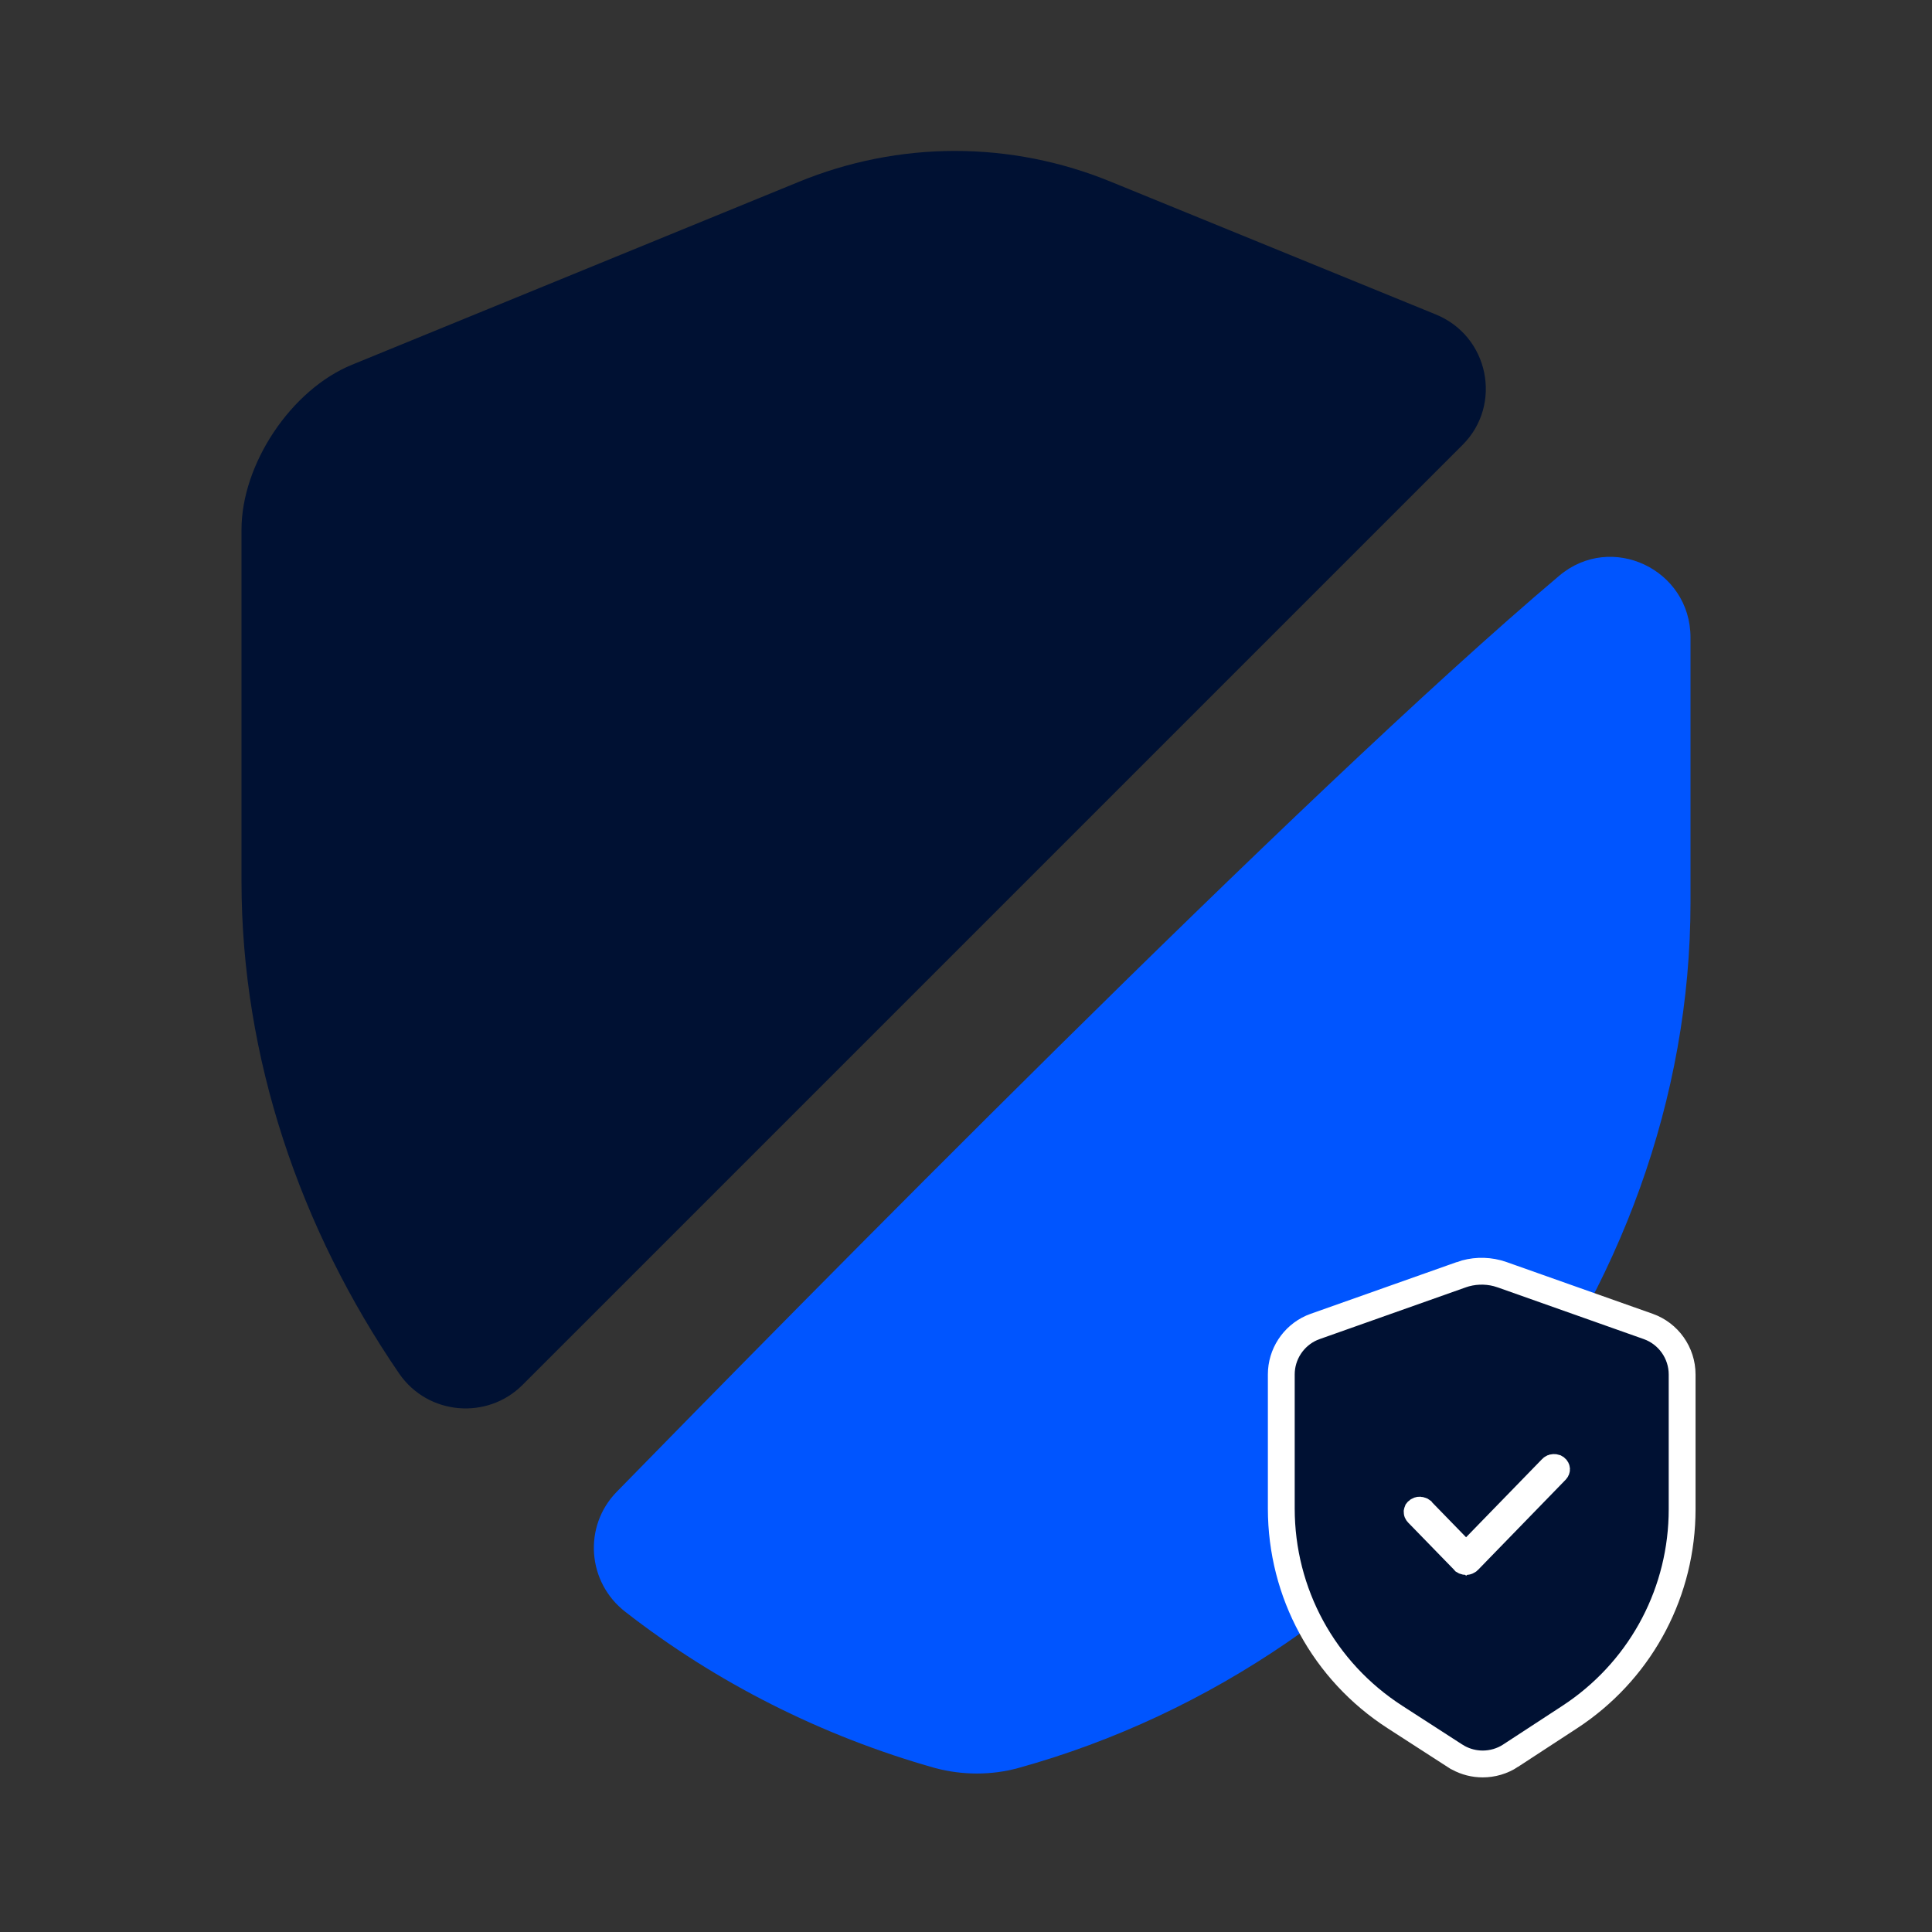
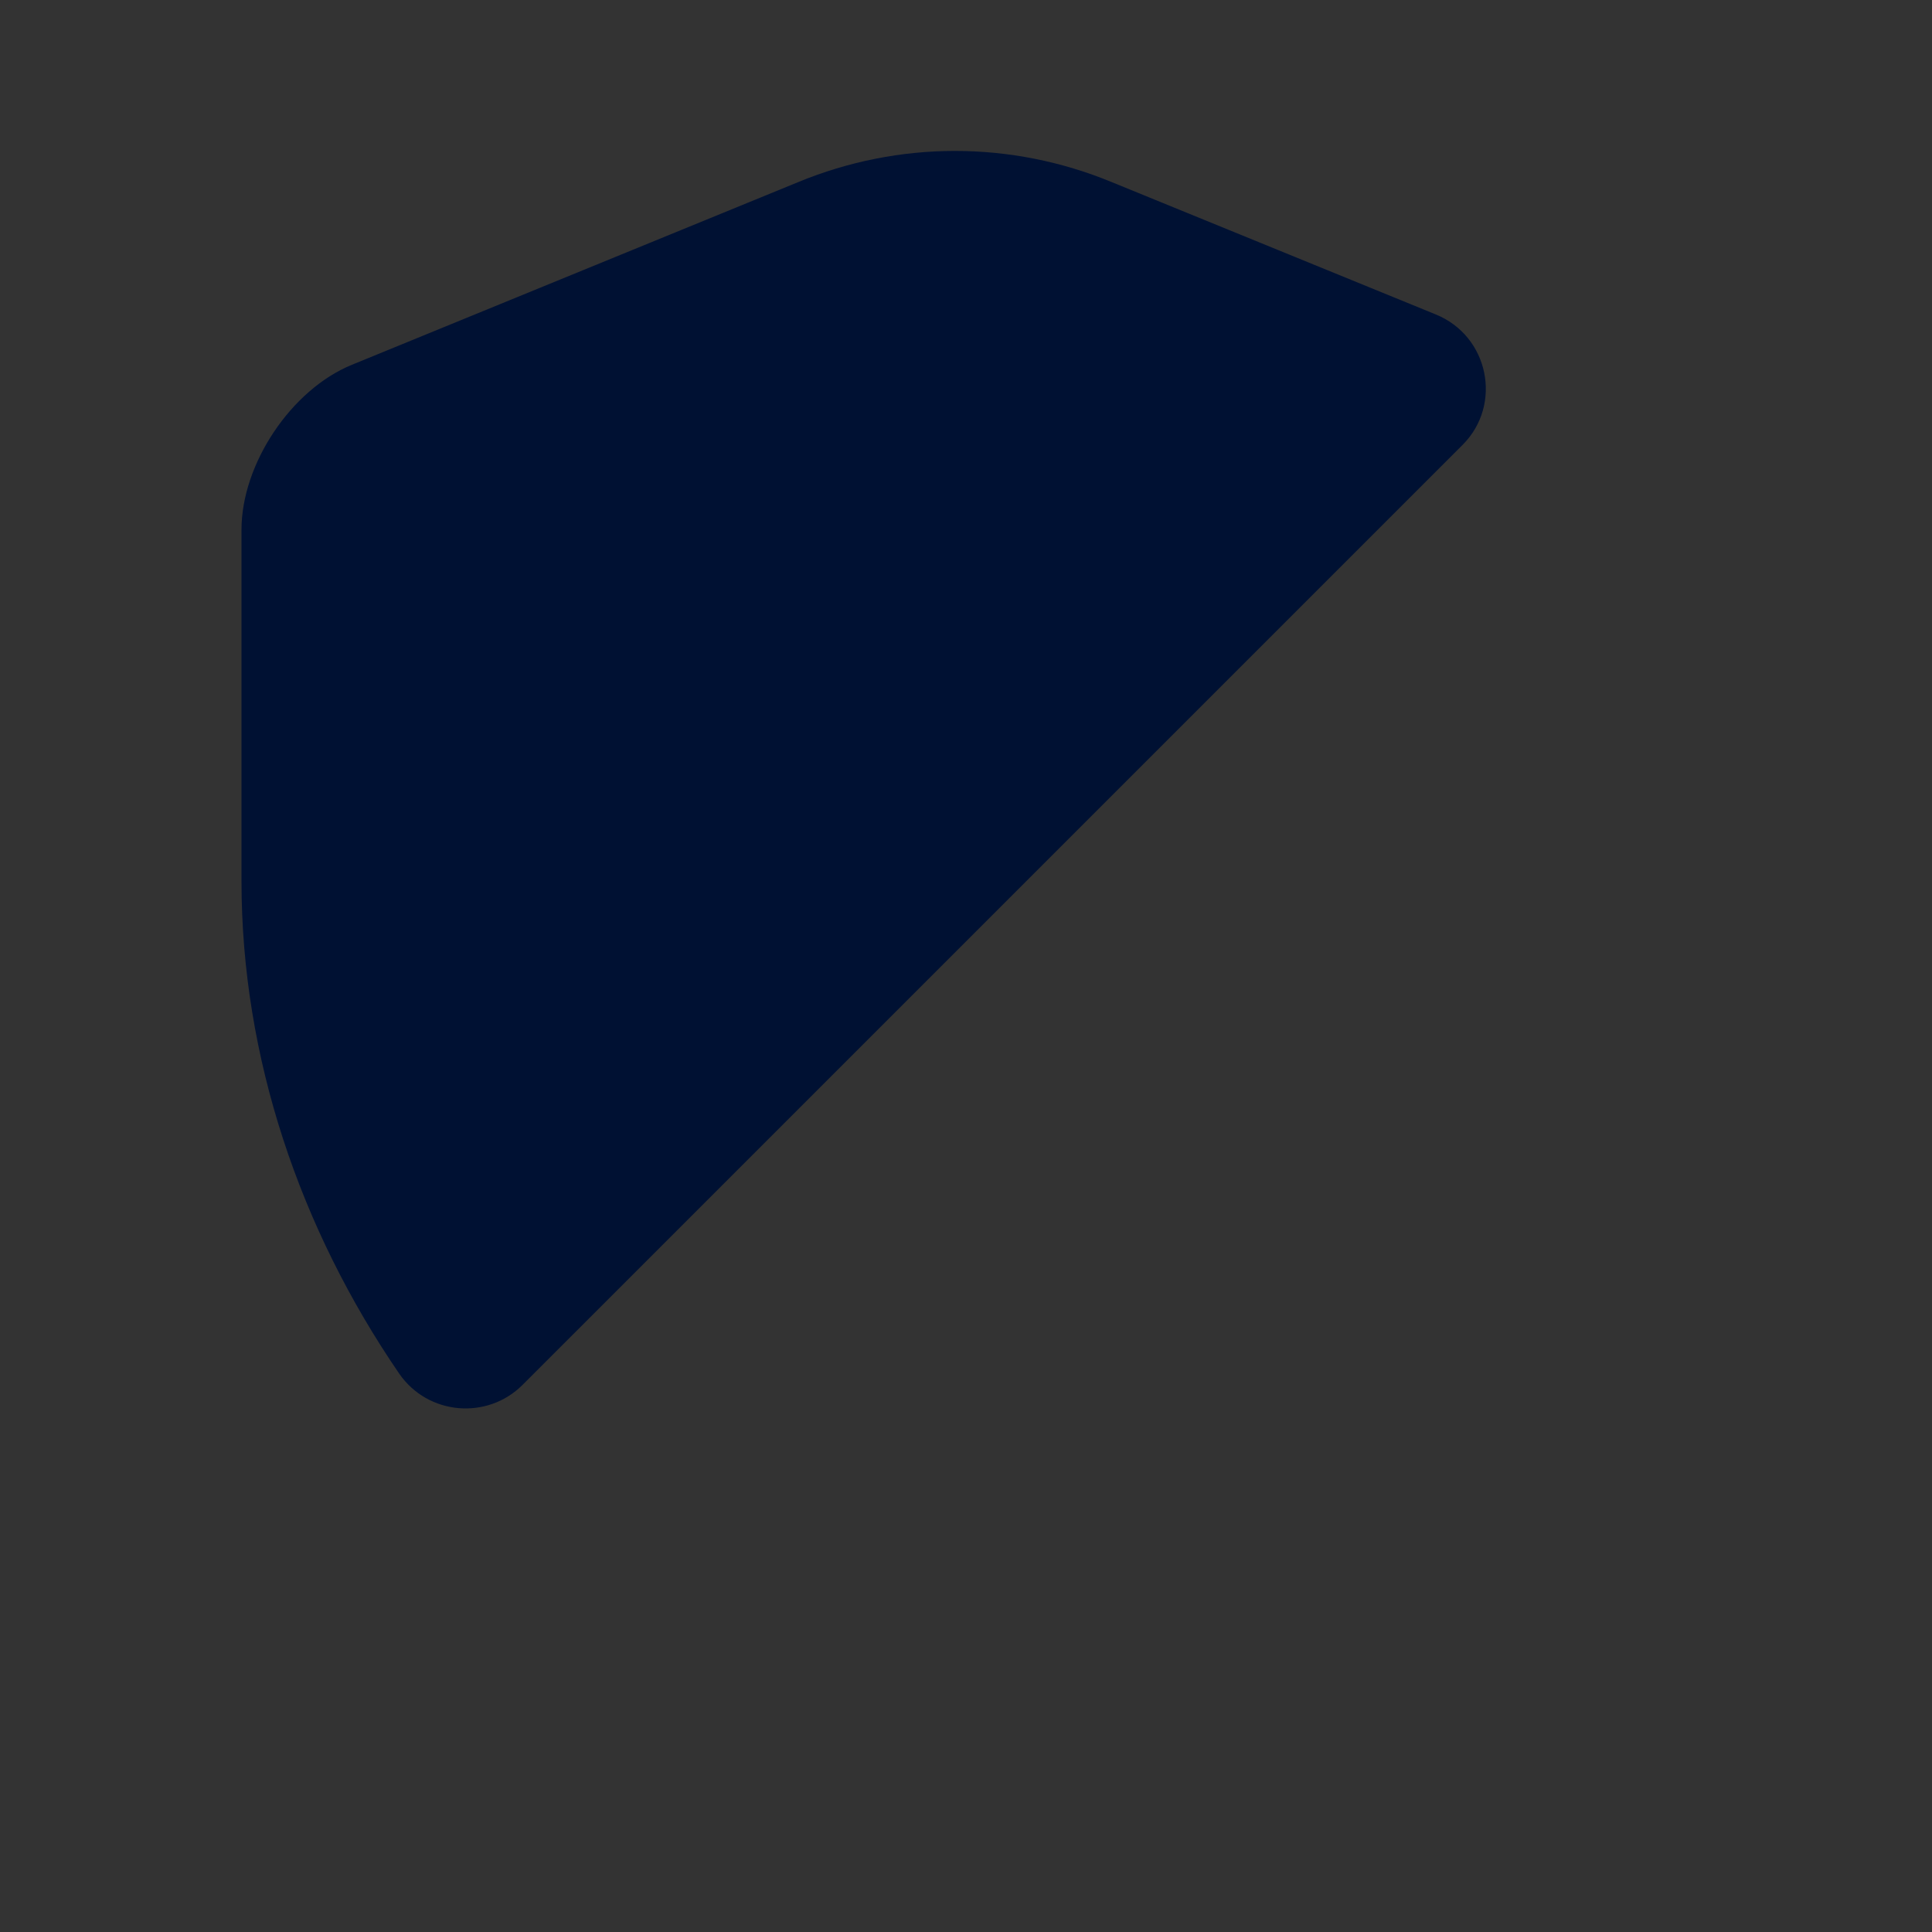
<svg xmlns="http://www.w3.org/2000/svg" width="72" height="72" viewBox="0 0 72 72" fill="none">
  <rect x="0" y="0" width="72" height="72" fill="#333333" stroke="none" />
  <path d="M54.509 16.577L19.474 51.611C18.162 52.924 15.953 52.745 14.879 51.194C11.178 45.792 9 39.406 9 32.841V19.74C9 17.293 10.85 14.518 13.118 13.593L29.74 6.789C33.5 5.237 37.678 5.237 41.438 6.789L53.494 11.713C55.494 12.518 56.001 15.085 54.509 16.577Z" fill="#001133" />
-   <path d="M58.106 21.458C60.046 19.817 63 21.219 63 23.756V33.634C63 48.226 52.406 61.894 37.933 65.893C36.948 66.161 35.874 66.161 34.859 65.893C30.622 64.699 26.683 62.7 23.31 60.073C21.878 58.969 21.729 56.88 22.982 55.597C29.488 48.942 48.527 29.545 58.106 21.458Z" fill="#0055FF" />
-   <path d="M54.452 47.506C54.884 47.353 55.355 47.334 55.798 47.449L55.985 47.507L61.423 49.432C62.178 49.699 62.688 50.419 62.688 51.222V56.246C62.688 59.284 61.217 62.096 58.738 63.828L58.495 63.992L56.295 65.429V65.43C55.981 65.635 55.618 65.738 55.256 65.738C54.942 65.738 54.629 65.661 54.346 65.506L54.227 65.435H54.226L51.985 63.988C49.333 62.276 47.75 59.371 47.75 56.214V51.221C47.75 50.469 48.197 49.79 48.876 49.487L49.015 49.432L54.452 47.507V47.506Z" fill="#001133" stroke="white" />
-   <path d="M57.953 54.694L57.987 54.714C58.002 54.727 58.007 54.741 58.008 54.753C58.008 54.766 58.003 54.781 57.988 54.797L54.719 58.161C54.703 58.177 54.667 58.193 54.637 58.193C54.618 58.193 54.601 58.189 54.587 58.184L54.565 58.171L54.559 58.164L52.831 56.388C52.816 56.372 52.812 56.357 52.812 56.345C52.813 56.339 52.814 56.332 52.817 56.325L52.833 56.305C52.852 56.288 52.88 56.277 52.913 56.278C52.93 56.279 52.944 56.283 52.956 56.288L52.984 56.307L52.986 56.31L54.278 57.638L54.637 58.007L54.995 57.638L57.834 54.718L57.836 54.716C57.85 54.701 57.874 54.689 57.907 54.688C57.924 54.687 57.94 54.69 57.953 54.694Z" fill="white" stroke="white" />
</svg>